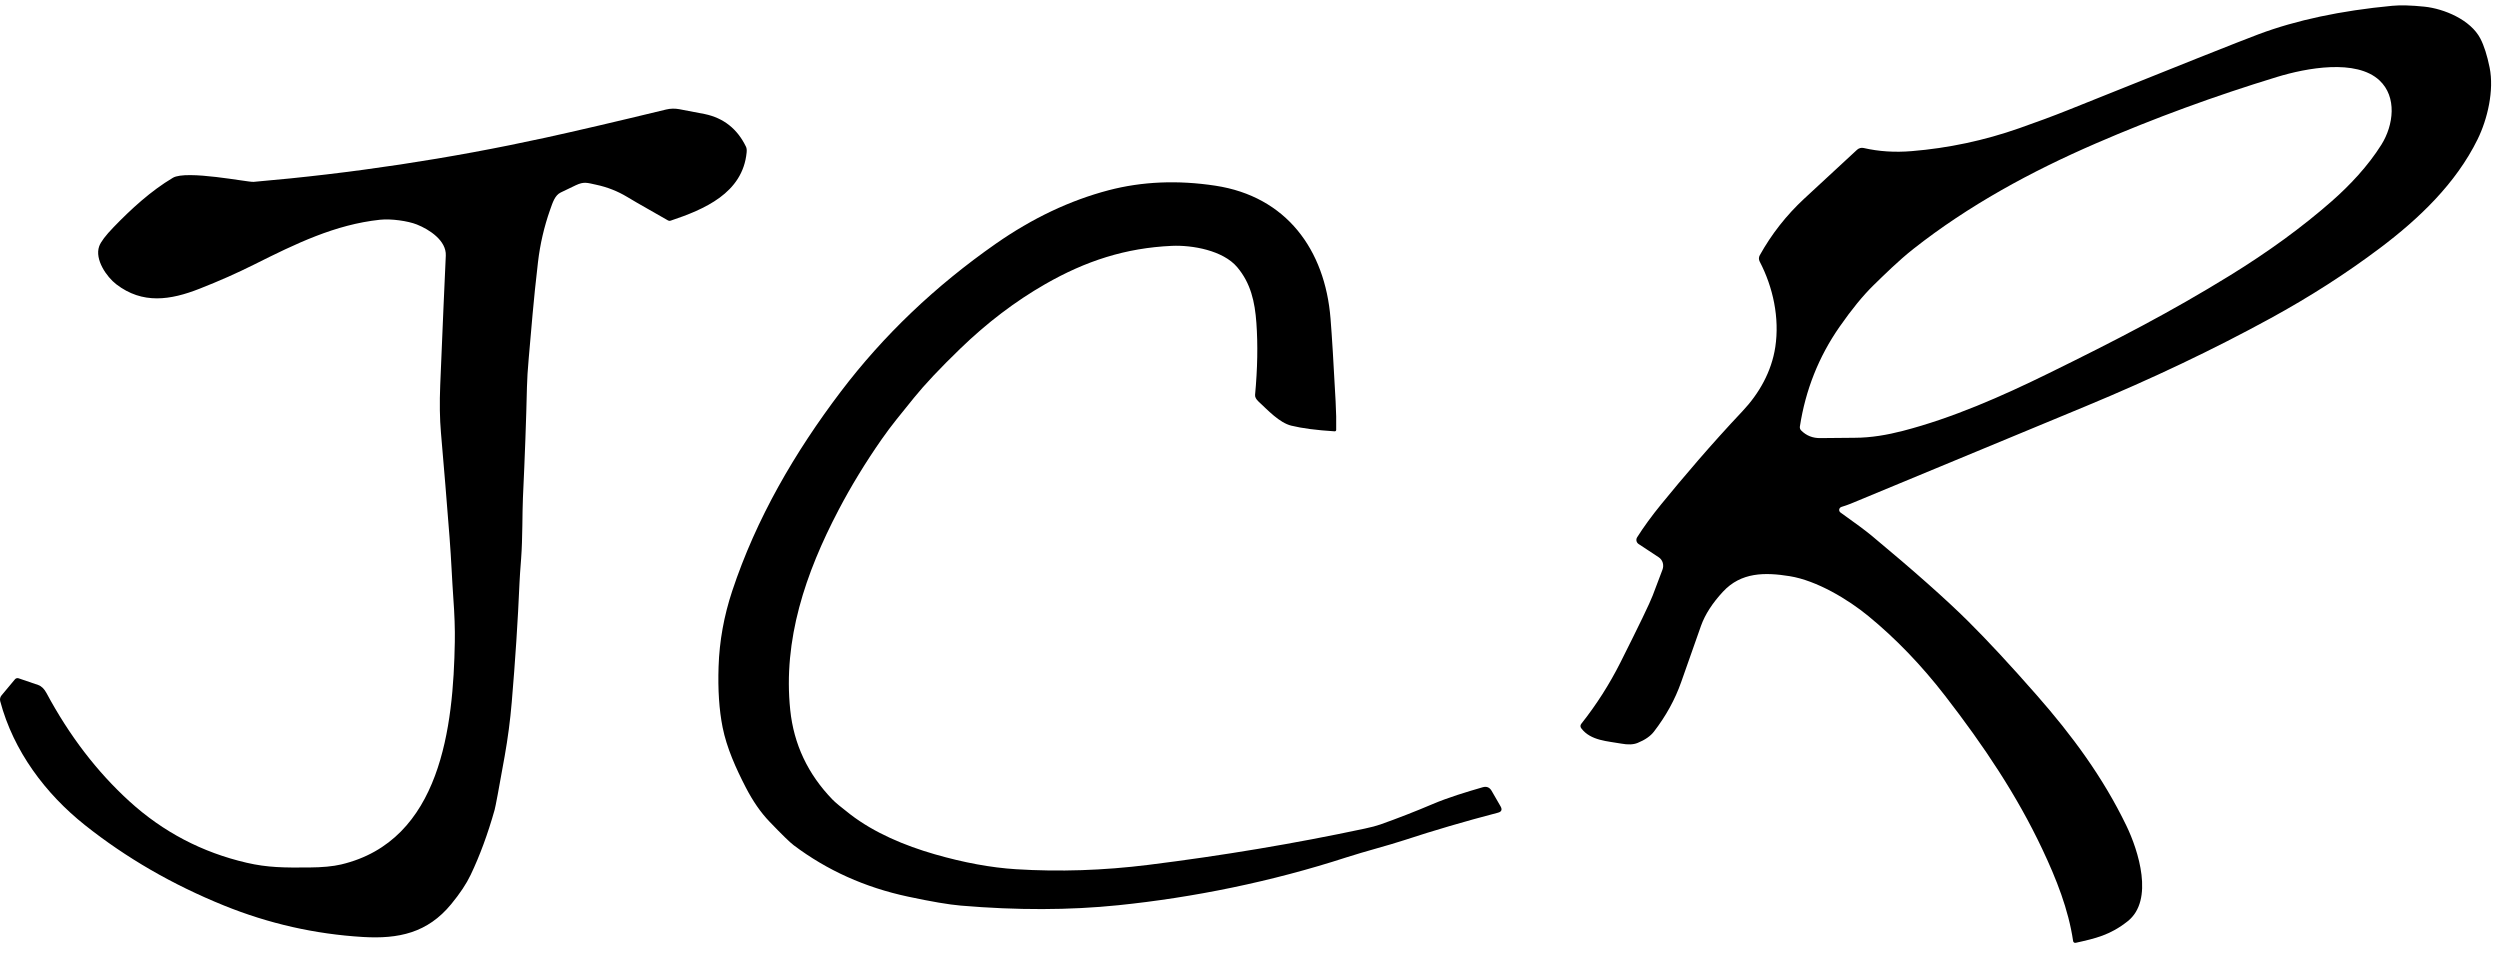
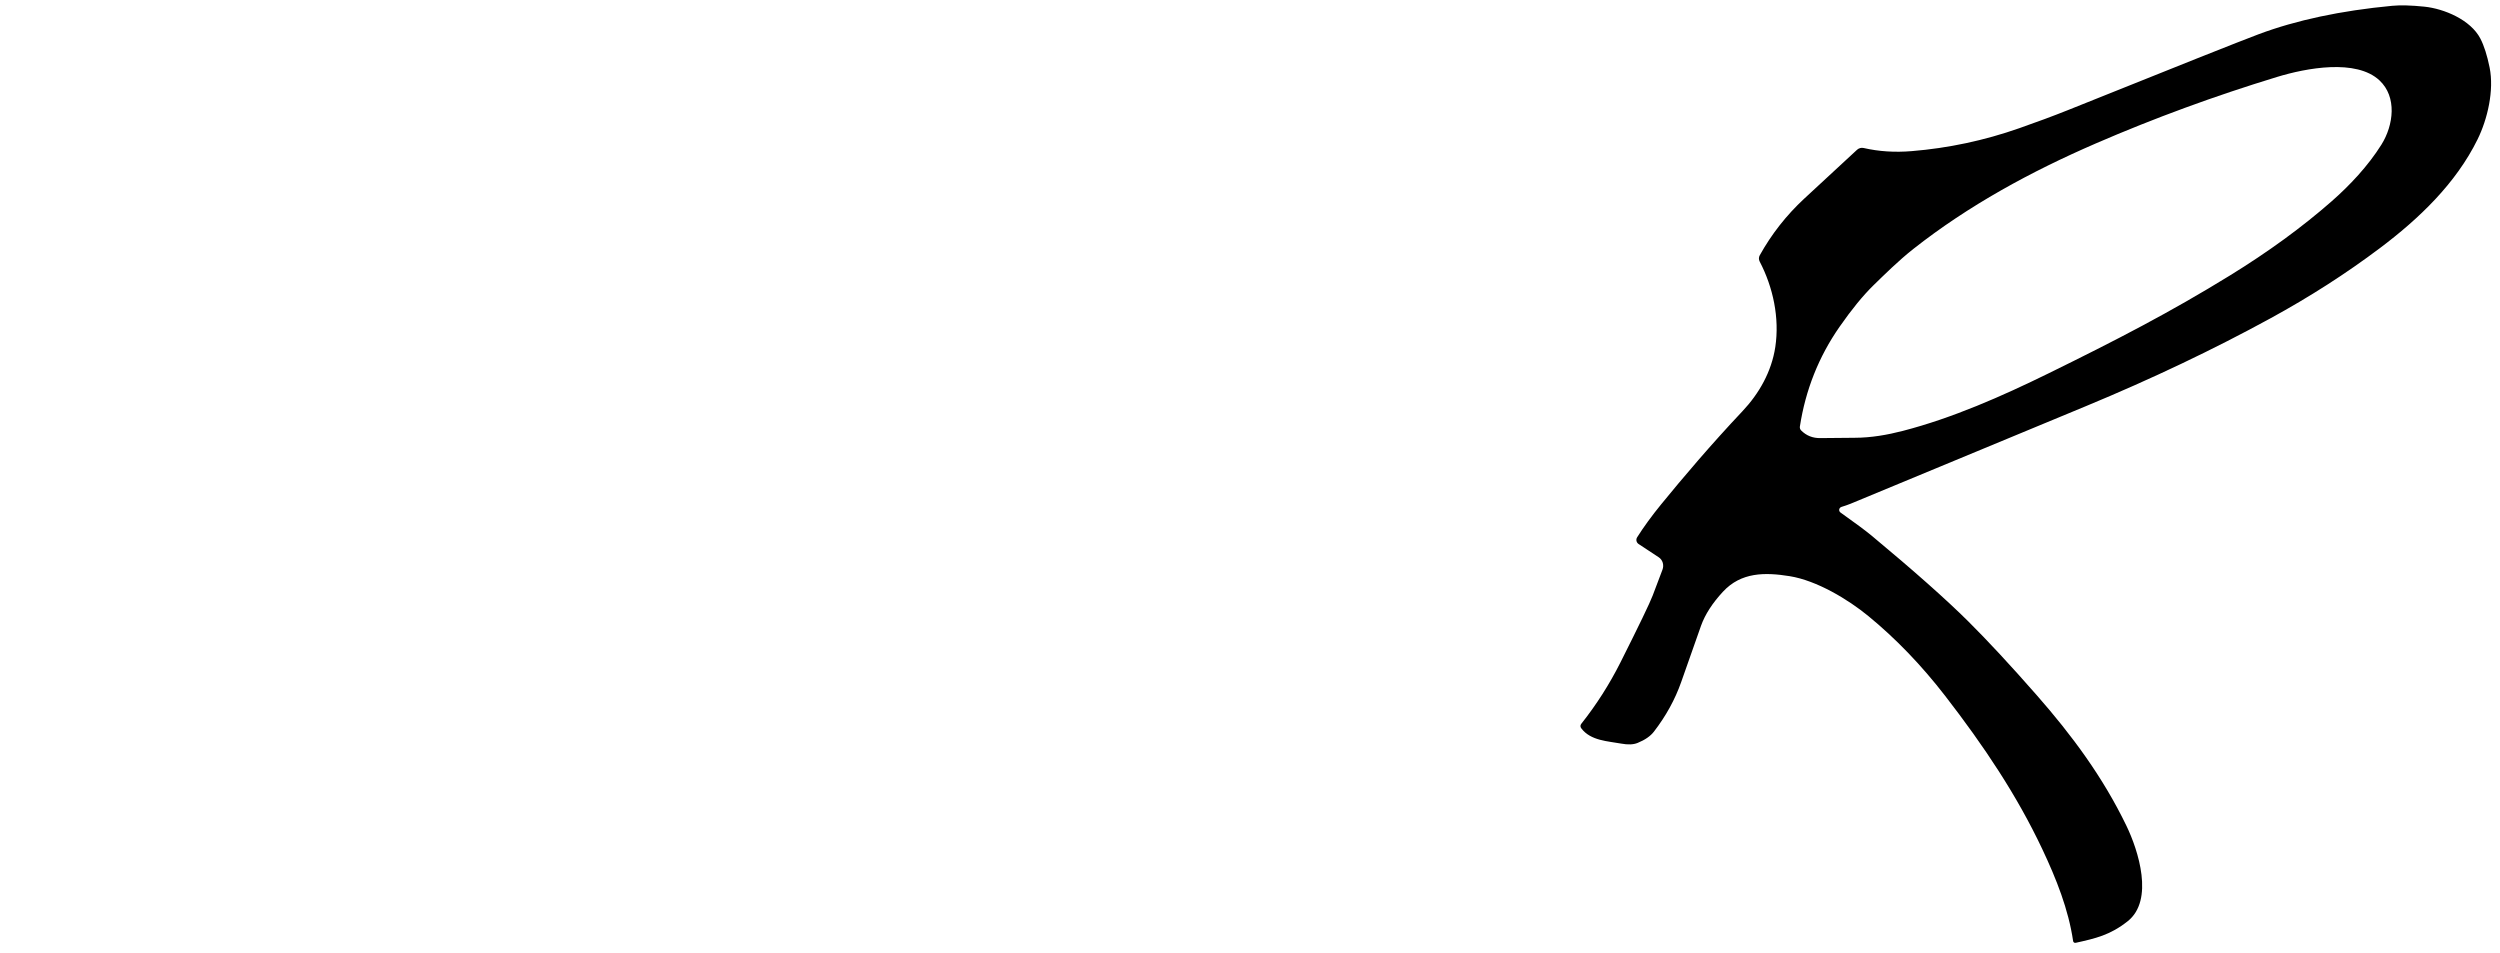
<svg xmlns="http://www.w3.org/2000/svg" width="160" height="61" viewBox="0 0 160 61" fill="none">
  <g clip-path="url(#clip0_28_2462)">
    <path d="M117.848 32.445C117.742 32.477 117.683 32.59 117.714 32.694C117.727 32.737 117.754 32.773 117.789 32.799C118.731 33.467 119.393 33.959 119.777 34.276C122.484 36.527 124.545 38.355 125.959 39.758C127.197 40.988 128.658 42.561 130.34 44.479C132.602 47.054 134.591 49.741 136.093 52.854C136.85 54.42 137.879 57.61 136.168 58.962C135.035 59.855 134.114 60.056 132.842 60.341C132.77 60.357 132.697 60.31 132.681 60.237C132.681 60.234 132.681 60.231 132.68 60.227C132.379 58.2 131.617 56.274 130.704 54.339C129.084 50.91 126.998 47.778 124.491 44.537C122.974 42.575 121.336 40.873 119.577 39.43C118.281 38.365 116.28 37.156 114.54 36.875C112.96 36.621 111.431 36.611 110.266 37.873C109.593 38.6 109.127 39.322 108.868 40.041C108.681 40.564 108.256 41.771 107.594 43.657C107.201 44.771 106.62 45.827 105.85 46.826C105.627 47.114 105.28 47.354 104.809 47.546C104.542 47.657 104.19 47.672 103.754 47.59C102.922 47.435 101.805 47.413 101.205 46.616C101.129 46.515 101.131 46.415 101.208 46.316C102.171 45.101 103.003 43.795 103.706 42.401C104.901 40.022 105.59 38.594 105.77 38.119C106.17 37.061 106.379 36.511 106.395 36.468C106.512 36.166 106.413 35.831 106.156 35.664L104.87 34.817C104.727 34.722 104.685 34.532 104.777 34.387C105.199 33.719 105.712 33.015 106.317 32.274C107.704 30.575 109.5 28.456 111.517 26.318C112.584 25.188 113.38 23.785 113.619 22.21C113.898 20.347 113.482 18.391 112.618 16.735C112.554 16.611 112.556 16.463 112.623 16.341C113.377 14.985 114.326 13.776 115.468 12.716C116.601 11.664 117.73 10.62 118.854 9.583C118.968 9.48 119.126 9.437 119.276 9.473C120.246 9.696 121.271 9.762 122.351 9.672C124.703 9.479 126.996 8.99 129.229 8.207C130.347 7.816 131.412 7.421 132.327 7.055C139.29 4.258 143.365 2.635 144.552 2.191C146.958 1.29 149.807 0.683 153.101 0.371C153.63 0.321 154.316 0.34 155.157 0.426C156.425 0.557 158.119 1.266 158.744 2.47C158.98 2.925 159.177 3.542 159.336 4.325C159.63 5.784 159.203 7.618 158.566 8.916C157.177 11.742 154.818 13.997 152.305 15.886C150.154 17.503 147.83 18.995 145.329 20.362C141.664 22.366 137.719 24.244 133.491 25.997C123.575 30.11 118.555 32.191 118.435 32.24C118.25 32.313 118.055 32.382 117.854 32.442L117.848 32.445ZM149.213 12.894C150.386 11.865 151.557 10.62 152.411 9.257C153.192 8.008 153.419 6.202 152.286 5.144C150.797 3.756 147.618 4.348 145.726 4.926C141.738 6.143 137.875 7.559 134.141 9.176C129.99 10.973 125.99 13.145 122.447 15.938C121.497 16.686 120.535 17.643 119.905 18.256C119.231 18.915 118.506 19.802 117.73 20.917C116.398 22.83 115.552 24.958 115.192 27.3C115.179 27.392 115.209 27.485 115.275 27.549C115.607 27.883 116.017 28.046 116.507 28.038C117.261 28.028 117.99 28.021 118.692 28.018C119.757 28.016 120.795 27.832 121.785 27.576C124.956 26.755 128.101 25.37 131.105 23.896C135.455 21.761 138.912 19.974 142.726 17.624C145.173 16.116 147.336 14.539 149.214 12.893L149.213 12.894Z" fill="black" />
-     <path d="M16.202 11.642C22.511 11.101 28.747 10.158 34.905 8.813C36.844 8.389 39.42 7.788 42.632 7.009C42.907 6.943 43.192 6.936 43.468 6.987C44.303 7.144 44.846 7.247 45.101 7.299C46.309 7.55 47.19 8.247 47.743 9.39C47.786 9.477 47.8 9.598 47.785 9.753C47.535 12.364 45.064 13.404 42.917 14.124C42.86 14.144 42.805 14.138 42.753 14.108C41.763 13.532 40.955 13.097 40.139 12.603C39.526 12.234 38.867 11.974 38.159 11.824C37.571 11.698 37.381 11.607 36.85 11.856C36.75 11.903 36.426 12.059 35.883 12.321C35.516 12.5 35.377 12.939 35.205 13.43C34.824 14.511 34.566 15.625 34.432 16.769C34.126 19.373 34.014 20.99 33.838 22.936C33.773 23.654 33.737 24.262 33.725 24.763C33.678 26.842 33.592 29.206 33.468 31.856C33.424 32.773 33.45 34.458 33.352 35.753C33.295 36.478 33.261 36.995 33.248 37.306C33.144 39.724 32.978 42.267 32.752 44.937C32.655 46.092 32.503 47.246 32.298 48.4C31.925 50.495 31.711 51.638 31.656 51.829C31.22 53.377 30.707 54.765 30.12 55.996C29.85 56.562 29.437 57.184 28.879 57.863C27.36 59.713 25.503 60.102 23.23 59.967C20.162 59.784 17.196 59.112 14.335 57.953C11.039 56.618 8.072 54.902 5.435 52.806C2.915 50.803 0.86 48.069 0.013 44.875C-0.02 44.748 0.01 44.612 0.093 44.511L0.957 43.476C1.012 43.41 1.103 43.383 1.186 43.41C1.364 43.469 1.785 43.612 2.445 43.84C2.653 43.912 2.83 44.085 2.977 44.358C4.438 47.084 6.206 49.392 8.28 51.282C10.434 53.245 12.938 54.556 15.79 55.217C17.131 55.528 18.191 55.532 19.777 55.519C20.627 55.513 21.312 55.448 21.831 55.326C28.239 53.808 29.015 46.455 29.108 41.08C29.123 40.27 29.09 39.316 29.009 38.218C28.933 37.163 28.878 35.754 28.772 34.4C28.599 32.164 28.415 29.929 28.221 27.693C28.143 26.802 28.128 25.783 28.175 24.631C28.336 20.736 28.454 17.979 28.531 16.359C28.575 15.4 27.485 14.688 26.678 14.367C26.107 14.141 25.036 13.987 24.317 14.064C21.447 14.371 18.948 15.586 16.249 16.938C15.172 17.477 14.011 17.992 12.764 18.481C10.911 19.209 9.123 19.486 7.442 18.194C6.827 17.722 6.048 16.607 6.347 15.765C6.448 15.48 6.756 15.071 7.271 14.539C8.394 13.376 9.663 12.211 11.066 11.378C11.925 10.868 15.863 11.667 16.206 11.638L16.202 11.642Z" fill="black" />
-     <path d="M53.277 51.17C53.452 51.35 53.831 51.666 54.417 52.118C55.952 53.3 57.898 54.119 59.823 54.673C61.69 55.21 63.42 55.529 65.019 55.63C67.787 55.803 70.615 55.71 73.501 55.351C78.24 54.76 82.85 53.988 87.328 53.034C87.767 52.941 88.105 52.851 88.343 52.766C89.463 52.368 90.577 51.934 91.683 51.464C92.679 51.04 93.848 50.686 94.893 50.384C95.145 50.312 95.335 50.39 95.465 50.616L96.036 51.606C96.157 51.817 96.101 51.953 95.867 52.013C93.751 52.566 91.756 53.15 89.885 53.766C88.8 54.122 87.369 54.484 86.171 54.871C81.351 56.435 76.371 57.442 71.565 57.935C68.44 58.255 65.083 58.263 61.495 57.959C60.728 57.894 59.597 57.702 58.107 57.383C55.367 56.797 52.93 55.701 50.798 54.096C50.559 53.917 50.042 53.413 49.248 52.585C48.686 52 48.177 51.265 47.72 50.376C47.102 49.178 46.508 47.862 46.246 46.545C46.025 45.434 45.939 44.139 45.989 42.661C46.042 41.028 46.333 39.417 46.86 37.828C48.403 33.173 50.869 28.944 53.811 25.064C56.543 21.462 59.853 18.305 63.741 15.592C66.072 13.965 68.475 12.826 70.953 12.175C73.092 11.615 75.369 11.518 77.783 11.884C82.319 12.572 84.802 15.969 85.154 20.39C85.242 21.476 85.349 23.24 85.479 25.683C85.516 26.361 85.528 26.972 85.516 27.514C85.516 27.566 85.473 27.607 85.421 27.605C85.421 27.605 85.418 27.605 85.417 27.605C84.257 27.533 83.334 27.412 82.643 27.242C81.874 27.052 81.141 26.248 80.543 25.696C80.386 25.548 80.312 25.407 80.325 25.269C80.482 23.586 80.508 22.052 80.409 20.668C80.312 19.311 80.046 18.12 79.177 17.094C78.274 16.028 76.316 15.676 74.997 15.735C72.046 15.868 69.486 16.695 66.879 18.193C64.976 19.285 63.17 20.657 61.463 22.308C60.161 23.567 59.173 24.617 58.495 25.457C57.595 26.575 57.082 27.176 56.421 28.122C55.388 29.604 54.47 31.108 53.669 32.637C51.543 36.694 50.107 40.944 50.575 45.439C50.802 47.633 51.704 49.544 53.277 51.169V51.17Z" fill="black" />
  </g>
  <defs>
    <clipPath id="clip0_28_2462">
      <rect width="159.431" height="60" fill="white" transform="translate(0 0.344)" />
    </clipPath>
  </defs>
</svg>